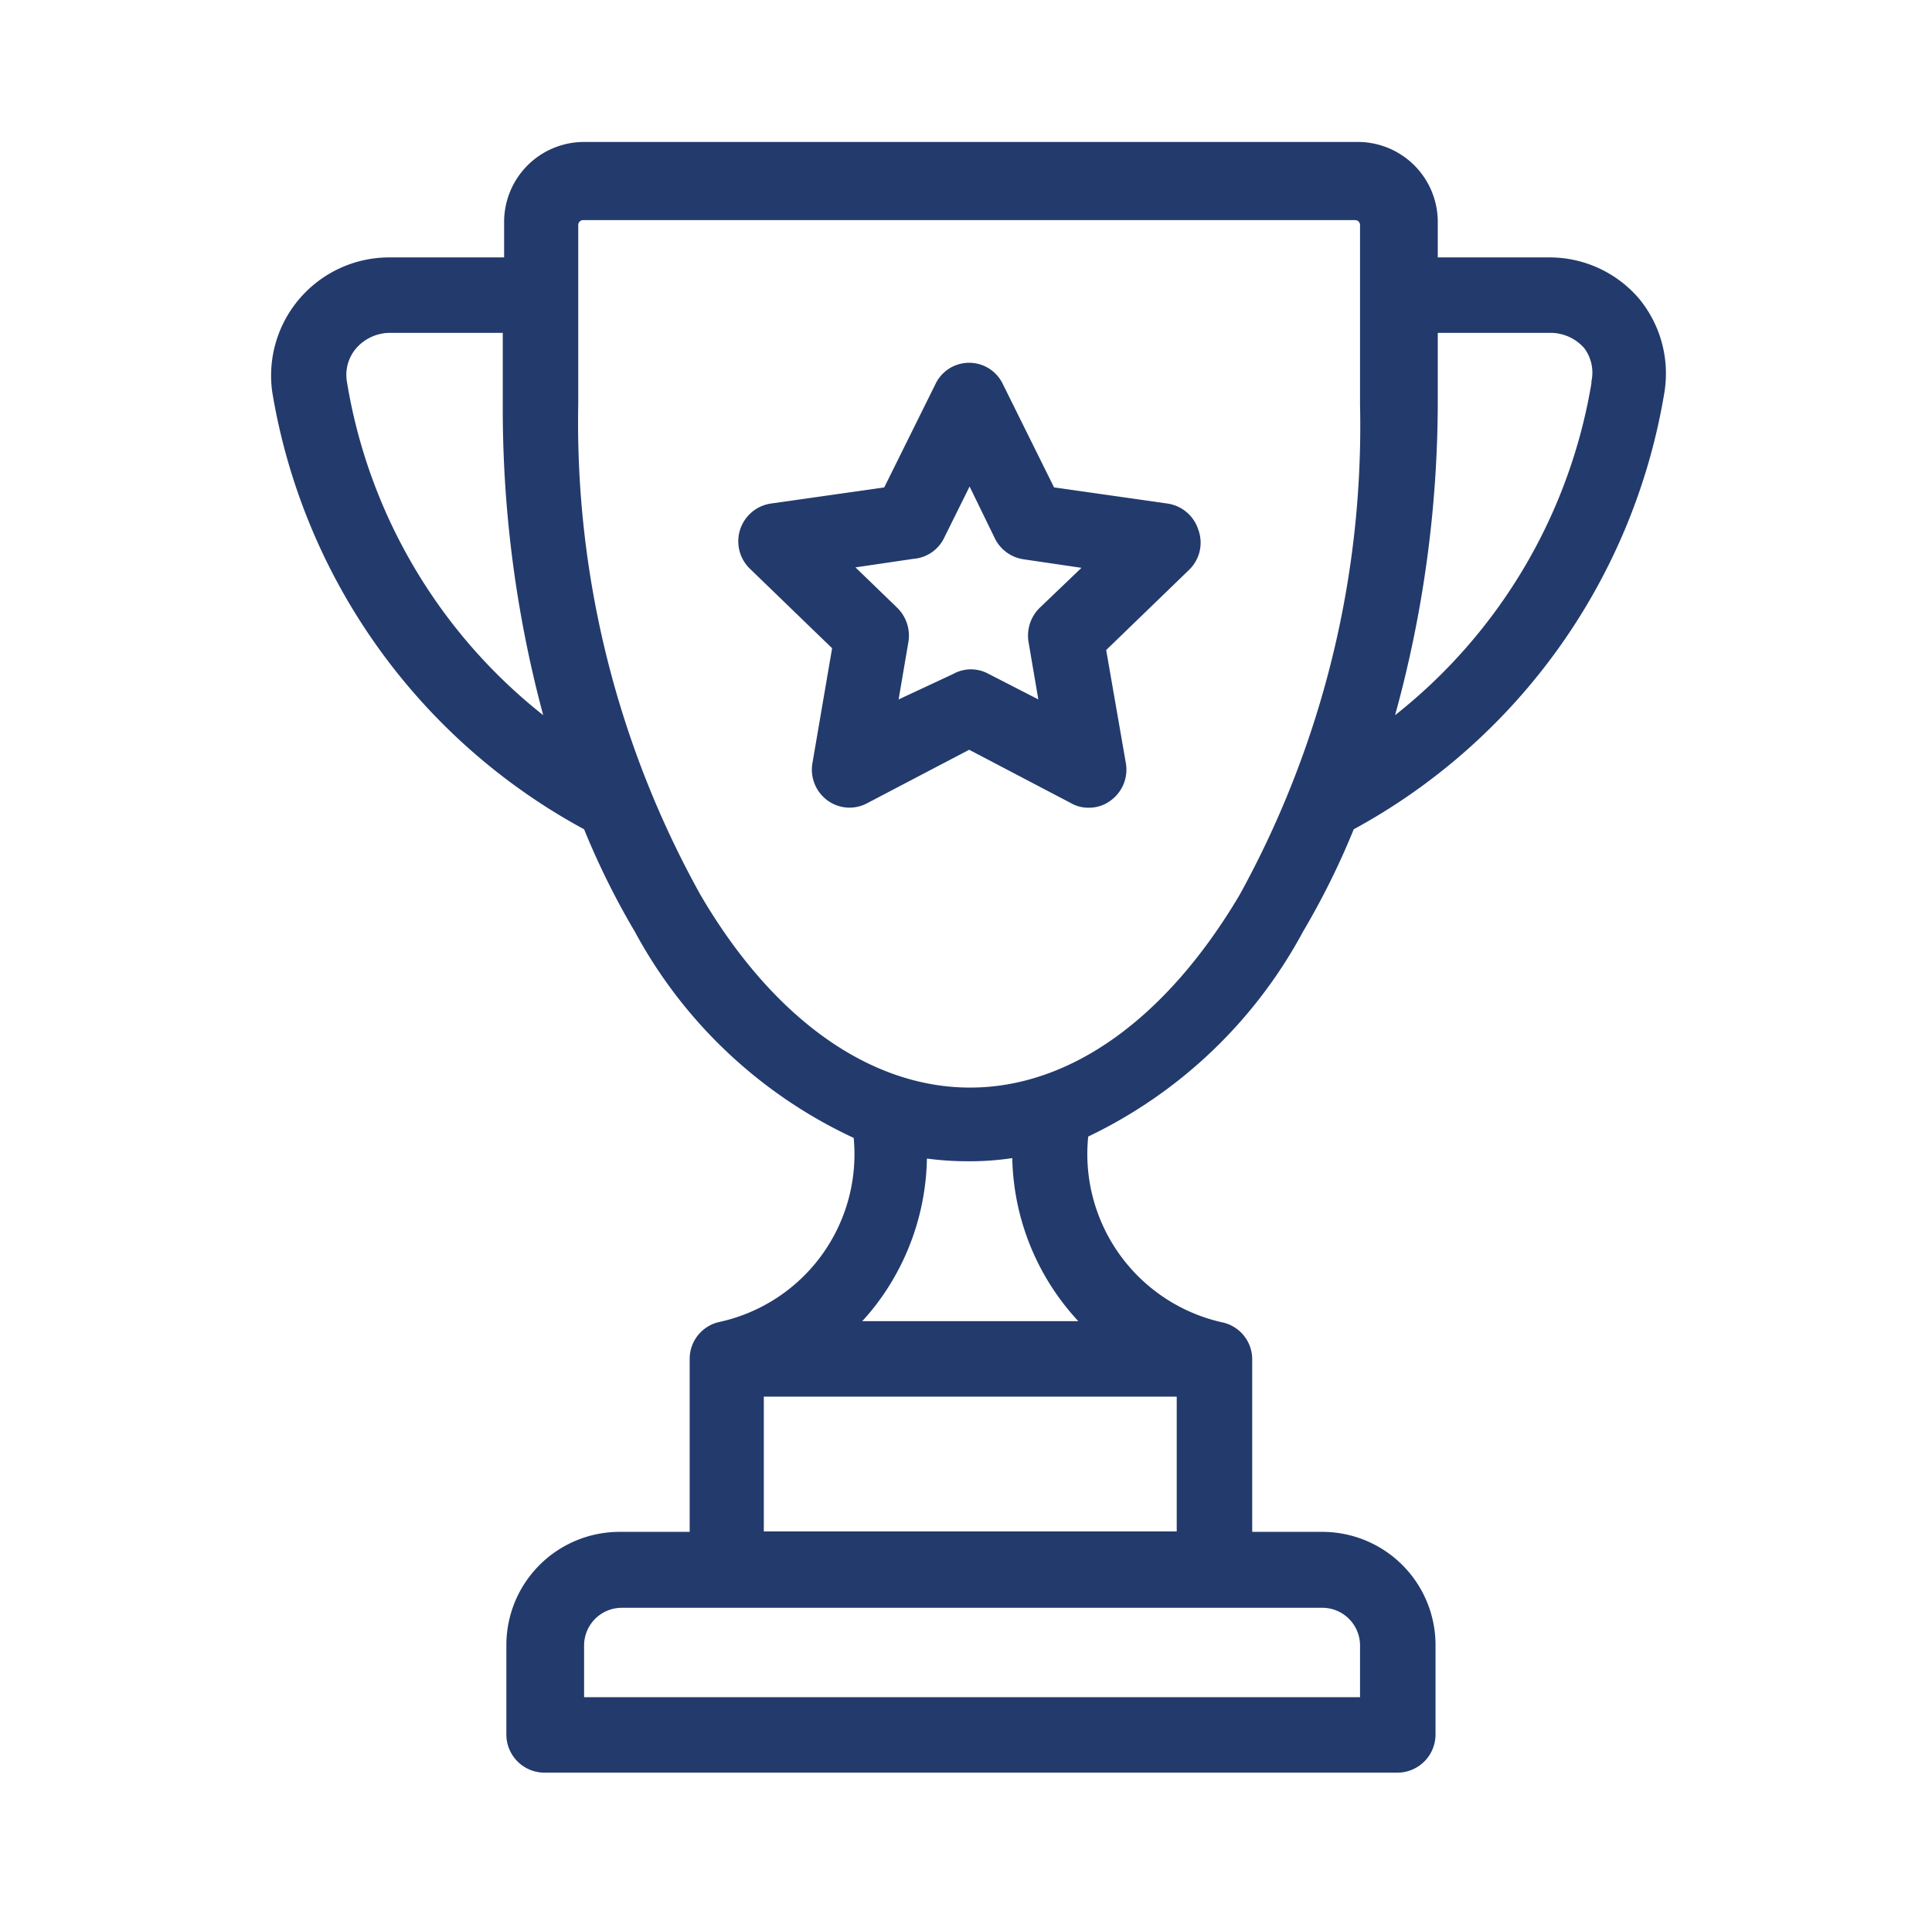
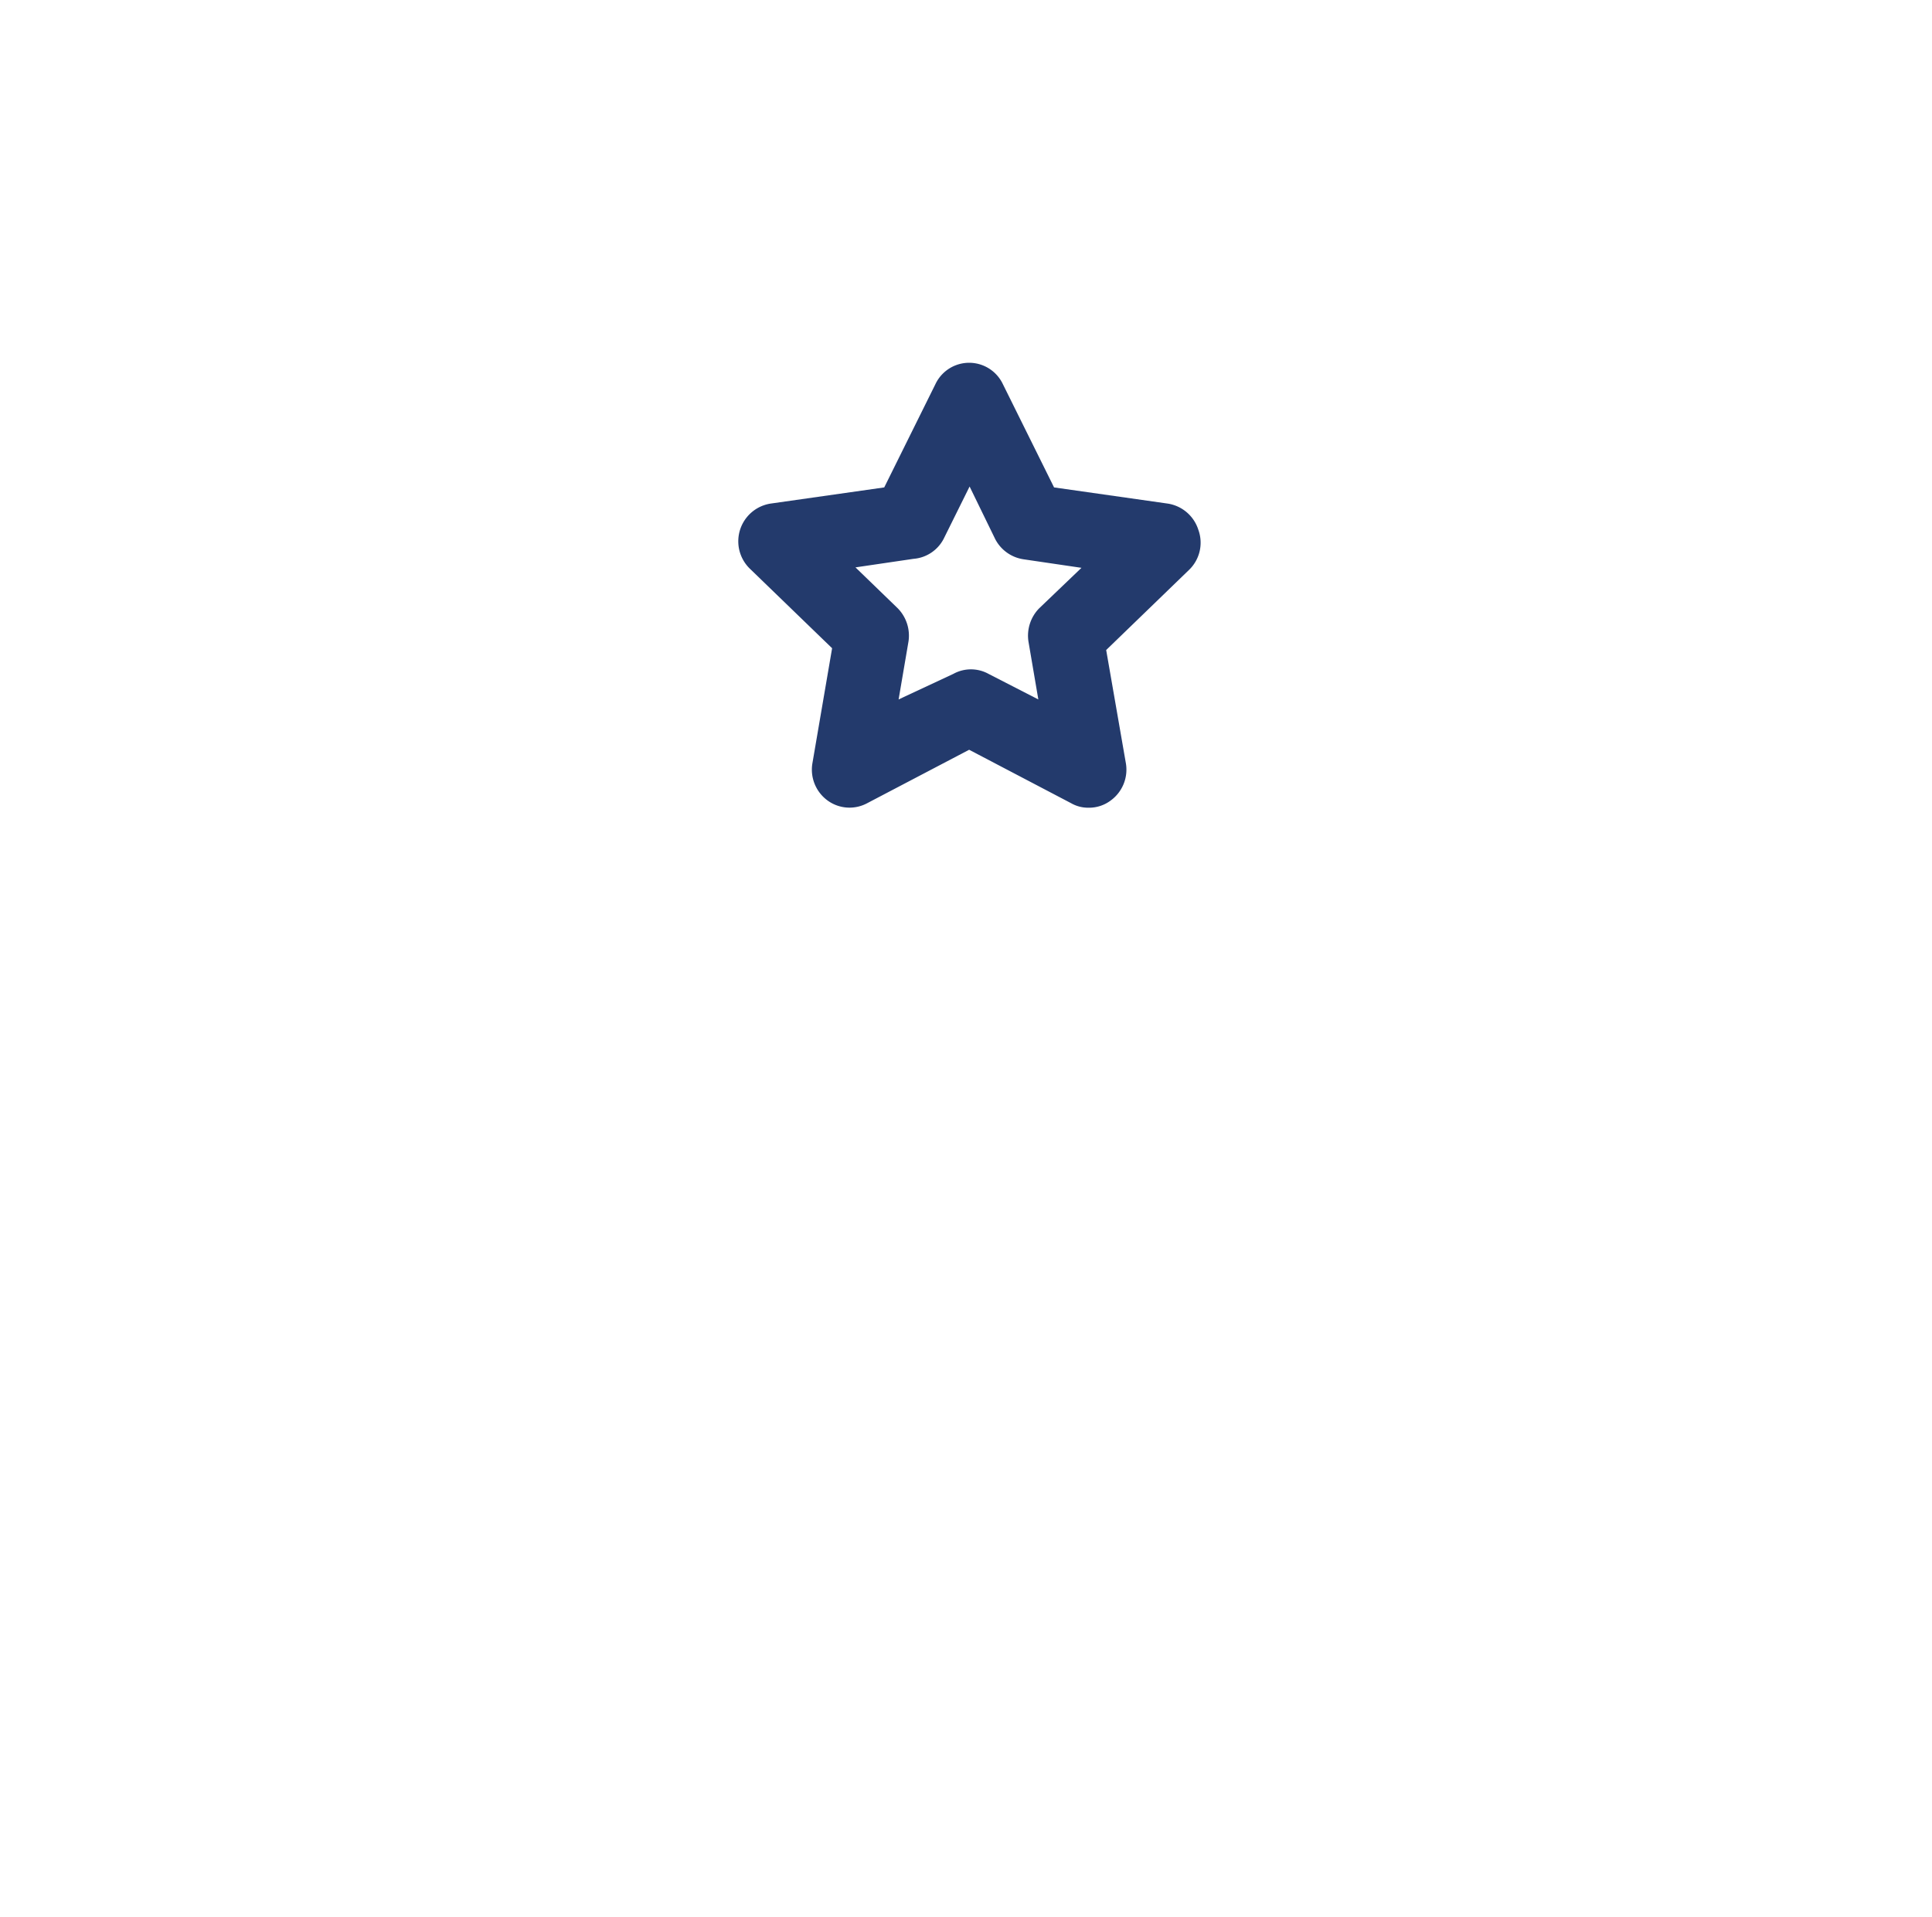
<svg xmlns="http://www.w3.org/2000/svg" id="Layer_1" data-name="Layer 1" width="43" height="42.67" viewBox="0 0 43 42.67">
  <defs>
    <style>.cls-1{fill:#233a6c;}</style>
  </defs>
  <title>ico_</title>
-   <path class="cls-1" d="M36.49,6.66a2.62,2.62,0,0,0-2-.93H32V4.94a1.78,1.78,0,0,0-1.78-1.78H13a1.78,1.78,0,0,0-1.78,1.78v.79H8.66a2.63,2.63,0,0,0-2.6,3A13.59,13.59,0,0,0,13,18.46a17.28,17.28,0,0,0,1.13,2.28A10.62,10.62,0,0,0,19,25.33a3.82,3.82,0,0,1-3,4.1h0a.84.84,0,0,0-.65.81v3.86H13.79a2.52,2.52,0,0,0-2.52,2.52v2a.85.85,0,0,0,.84.84h19a.85.85,0,0,0,.84-.84v-2a2.52,2.52,0,0,0-2.52-2.52H27.87V30.25a.84.84,0,0,0-.65-.81h0a3.84,3.84,0,0,1-3-4.14A10.63,10.63,0,0,0,29,20.74a17.28,17.28,0,0,0,1.13-2.28,13.59,13.59,0,0,0,6.91-9.7A2.62,2.62,0,0,0,36.49,6.66ZM7.72,8.49a.91.91,0,0,1,.21-.74,1,1,0,0,1,.73-.34h2.53V9a26.29,26.29,0,0,0,.9,6.92A11.91,11.91,0,0,1,7.72,8.49Zm21.71,27.3a.84.84,0,0,1,.84.84v1.15H13V36.63a.84.84,0,0,1,.84-.84Zm-3.24-4.7v3H17v-3Zm-7-1.68a5.19,5.19,0,0,0,.57-.74,5.52,5.52,0,0,0,.87-2.88,6.8,6.8,0,0,0,.9.06,6.37,6.37,0,0,0,1-.07A5.49,5.49,0,0,0,24,29.41ZM30.27,9a21.64,21.64,0,0,1-2.68,10.92c-1.64,2.77-3.78,4.29-6,4.29s-4.38-1.52-6-4.29A21.64,21.64,0,0,1,12.87,9v-4a.11.11,0,0,1,.1-.1h17.2a.11.11,0,0,1,.1.1Zm5.15-.47a11.91,11.91,0,0,1-4.37,7.39A26.29,26.29,0,0,0,32,9V7.41h2.54a1,1,0,0,1,.72.34A.91.91,0,0,1,35.42,8.49Z" />
  <path class="cls-1" d="M26.67,11.79a.85.85,0,0,0-.68-.58l-2.53-.36-1.14-2.3a.83.83,0,0,0-1.5,0l-1.14,2.3-2.53.36a.85.85,0,0,0-.47,1.44l1.84,1.78L18.08,17a.85.85,0,0,0,.34.82.83.83,0,0,0,.88.06l2.27-1.19,2.27,1.19a.76.76,0,0,0,.39.1.8.8,0,0,0,.49-.16.85.85,0,0,0,.34-.82l-.44-2.53,1.84-1.78A.84.84,0,0,0,26.67,11.79Zm-3.54,1.75a.87.87,0,0,0-.24.74l.22,1.29L22,15a.81.81,0,0,0-.78,0L20,15.57l.22-1.29a.87.87,0,0,0-.24-.74l-.94-.91,1.29-.19A.83.83,0,0,0,21,12l.58-1.17L22.15,12a.85.85,0,0,0,.63.45l1.29.19Z" />
</svg>